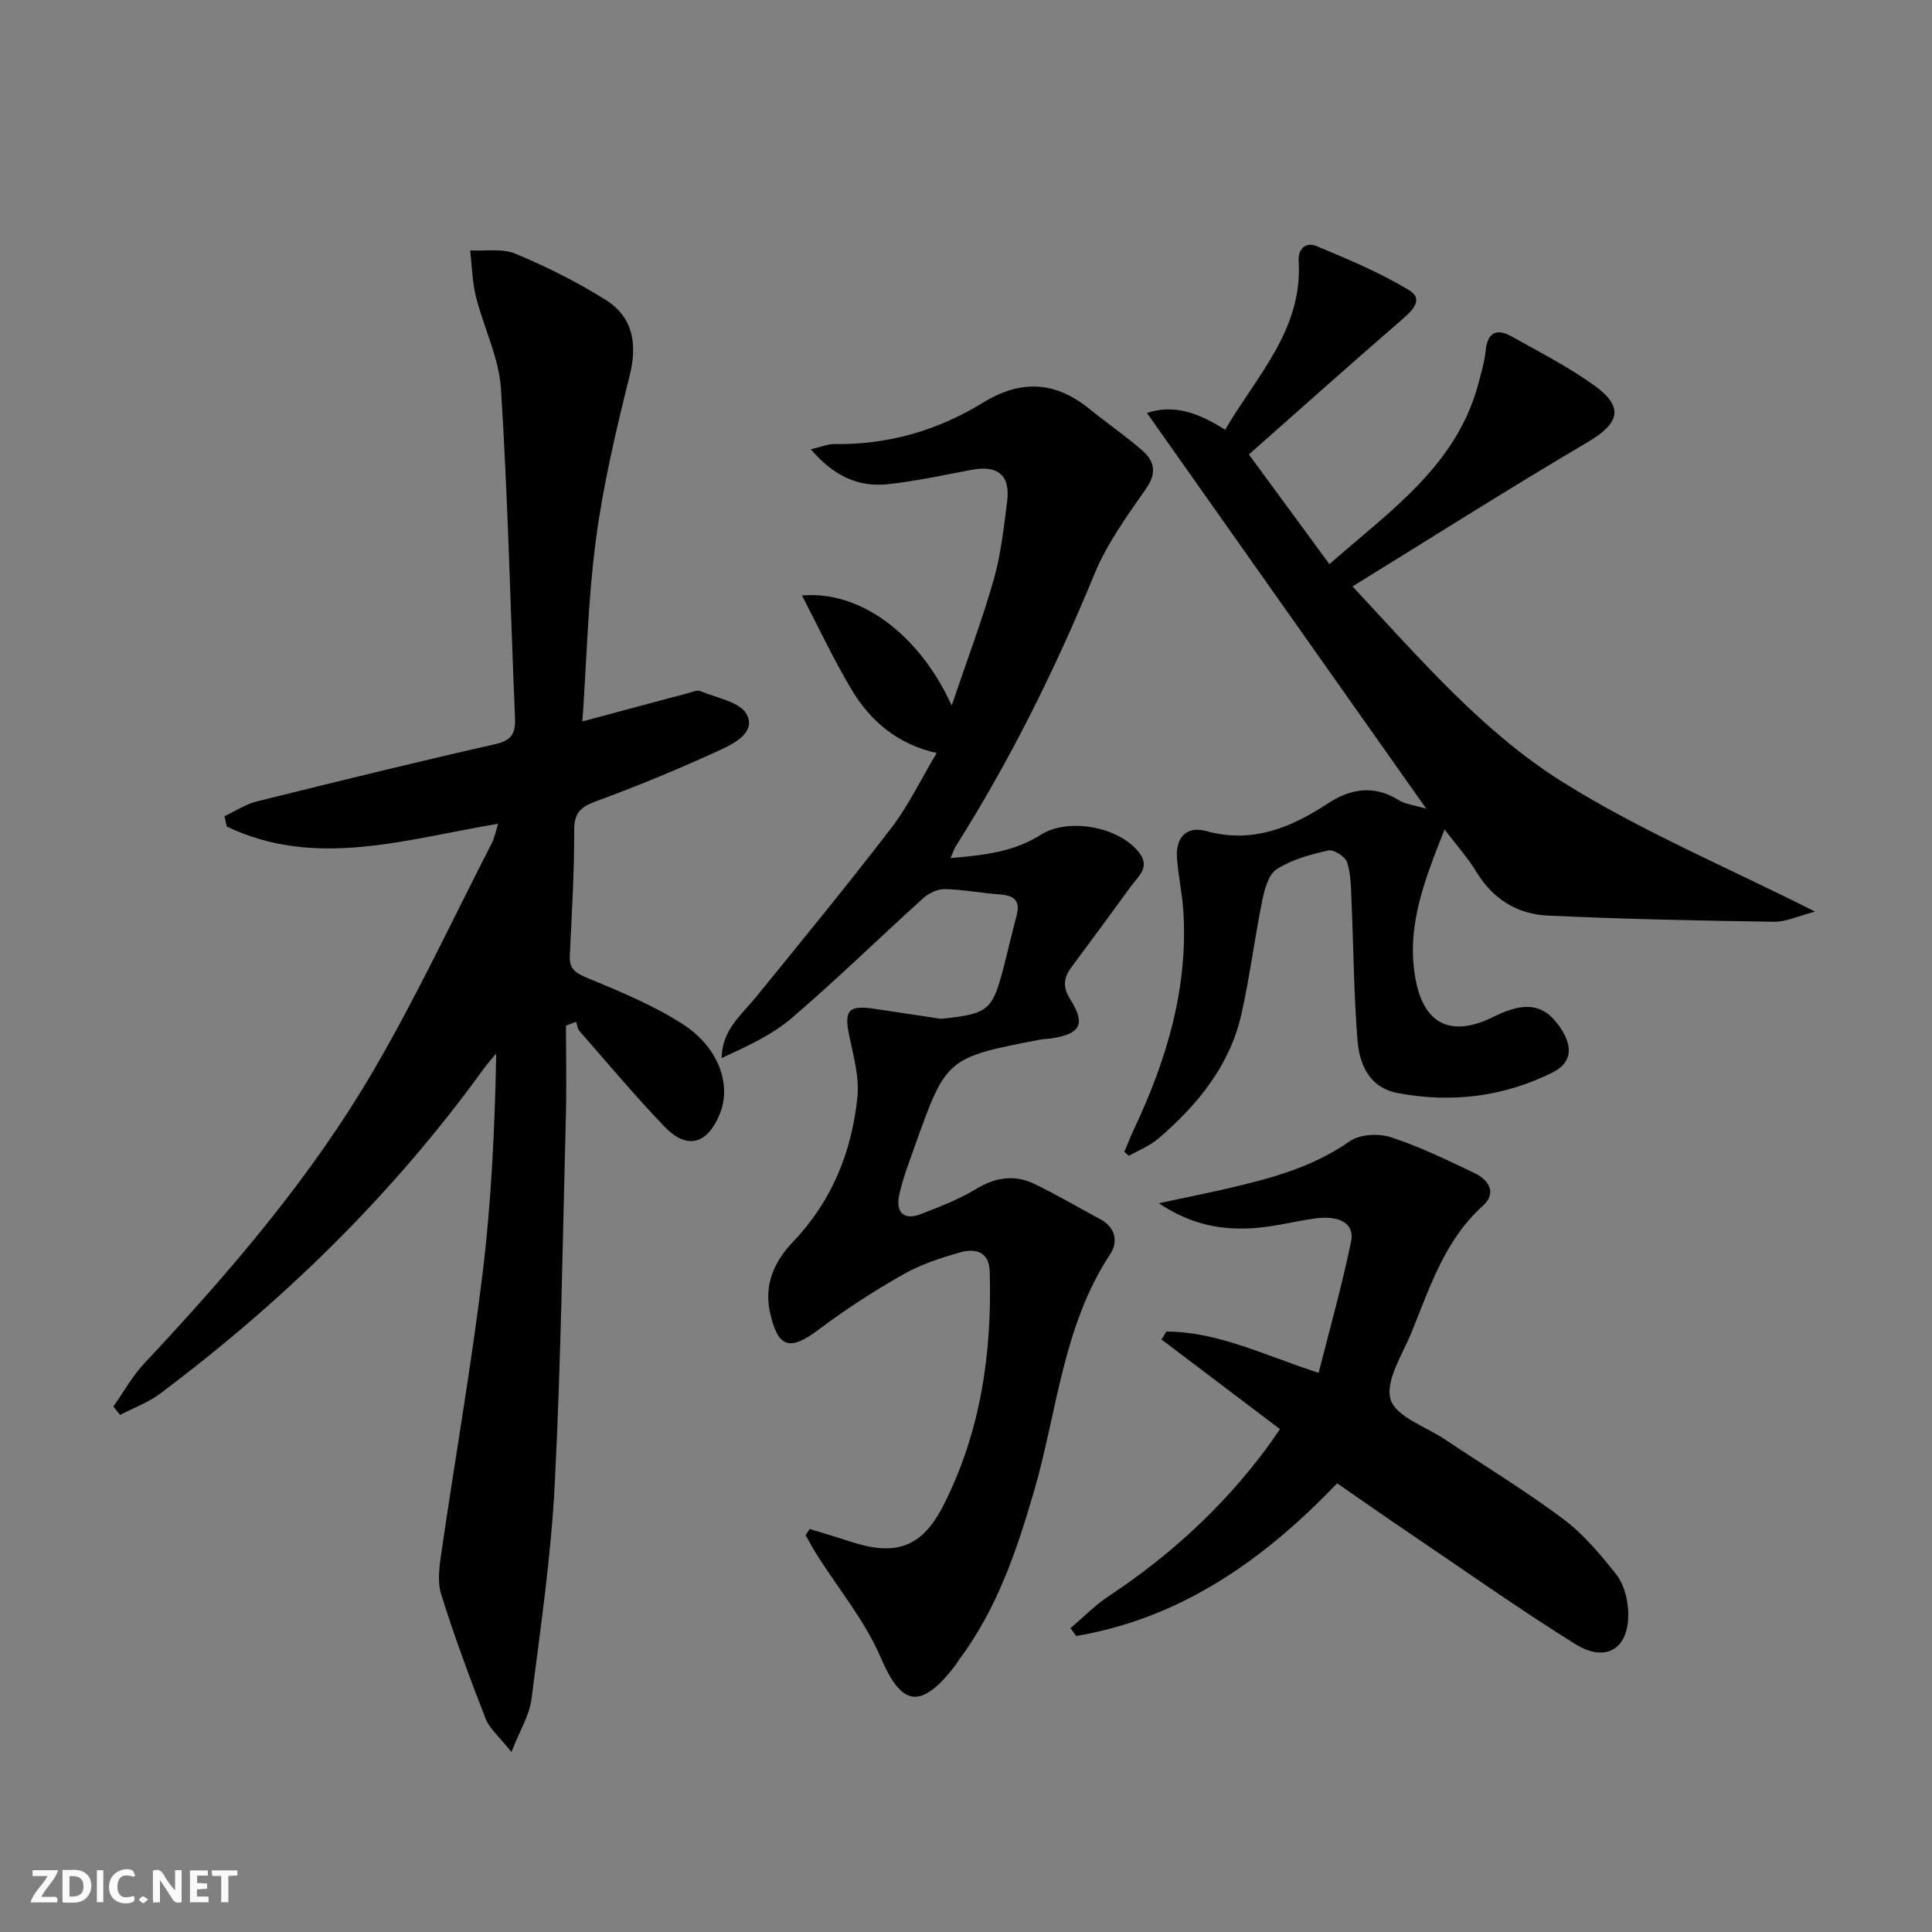
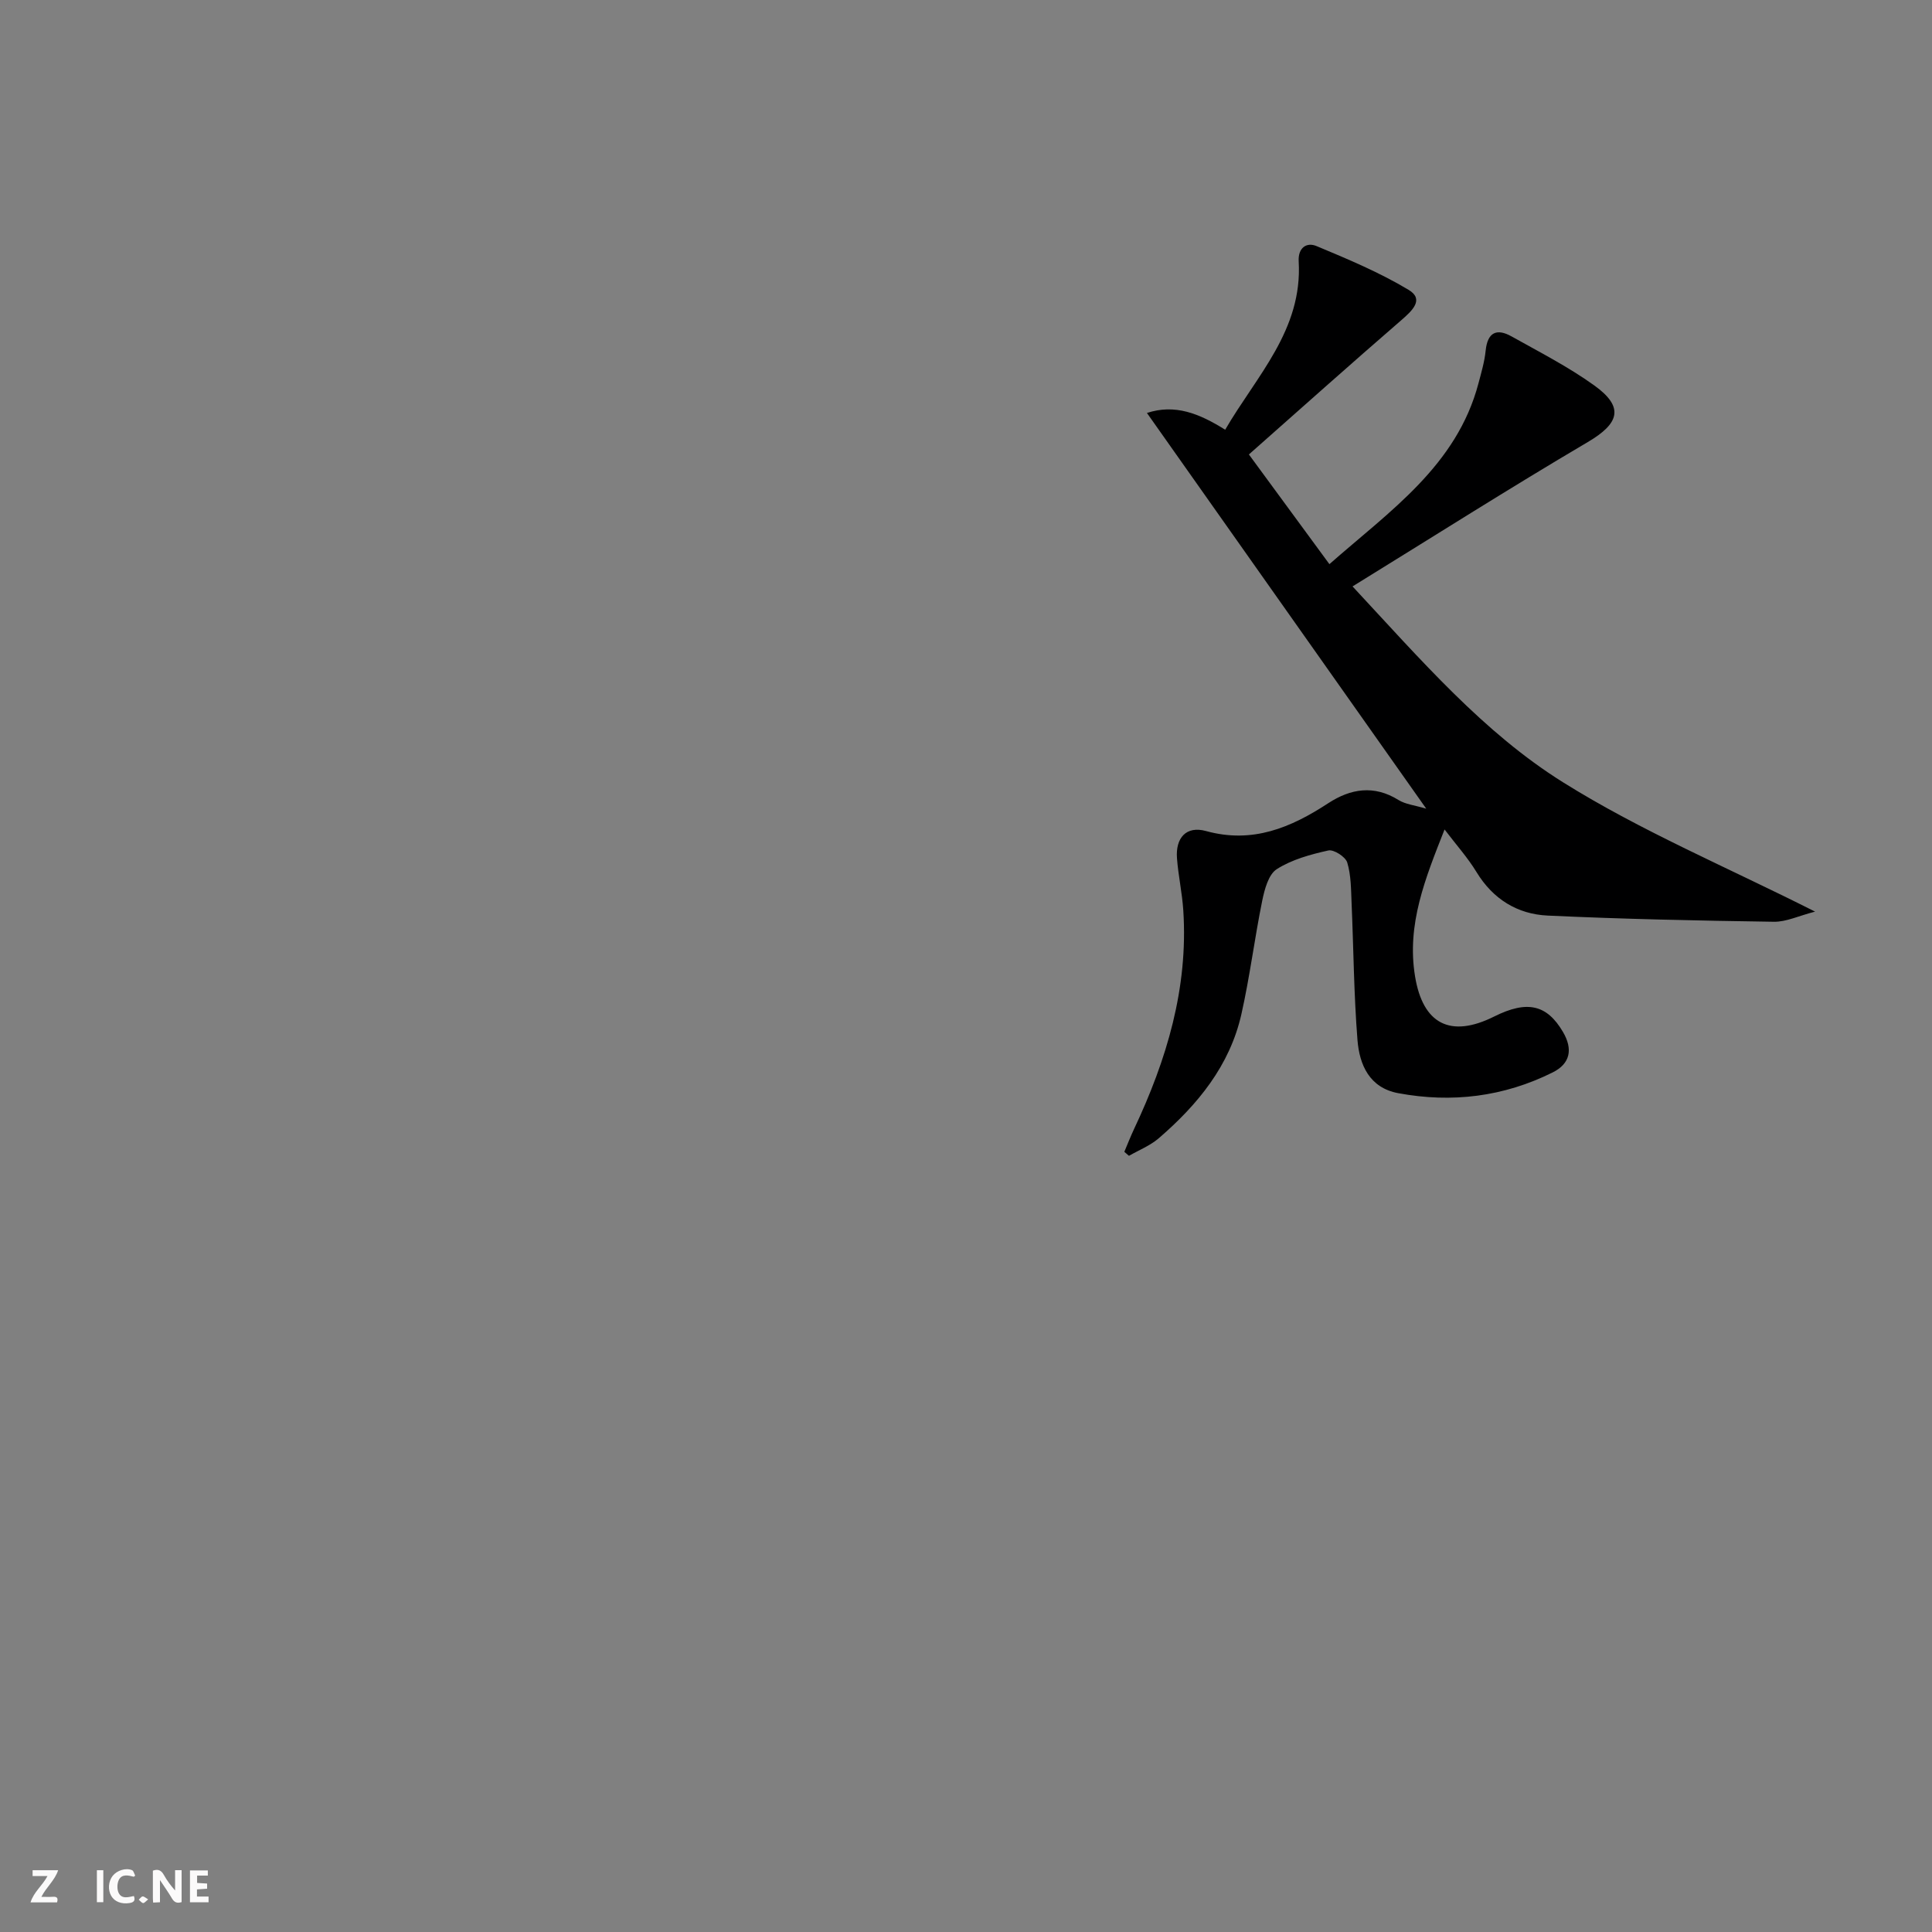
<svg xmlns="http://www.w3.org/2000/svg" enable-background="new 0 0 400 400" viewBox="0 0 400 400">
  <rect x="0" y="0" width="400" height="400" fill="#808080" stroke="none" />
  <g fill="#fbfafa">
    <path d="m37.59 393.81c-.92.31-1.52.05-2-.78-.7-1.2-1.52-2.34-2.47-3.78v4.59c-.55.03-.95.05-1.41.07-.03-.37-.06-.64-.06-.91 0-1.91 0-3.81 0-5.7 1.13-.41 1.77-.03 2.29.91.62 1.11 1.38 2.14 2.31 3.19v-4.2h1.35v6.61z" />
-     <path d="m12.94 393.88v-6.75c1.9.19 3.93-.54 5.37 1.29.8 1.01.78 2.88.03 3.97-1.37 1.97-3.4 1.51-5.4 1.49m1.45-1.22c2.04.12 2.92-.58 2.89-2.21-.03-1.51-.98-2.19-2.89-2z" />
    <path d="m11.81 393.87h-5.49c.68-2.18 2.47-3.48 3.51-5.45h-3.08v-1.21h5.29c-.71 2.13-2.44 3.48-3.47 5.51.86 0 1.63.04 2.39-.01.79-.05 1.14.21.85 1.16" />
    <path d="m39.33 393.86v-6.61h3.7v1.07h-2.22v1.52c.68.04 1.34.09 2.07.13v1.07c-.72.05-1.38.09-2.1.14v1.48h2.4v1.19h-3.85z" />
    <path d="m27.71 388.56c-1.15-.3-2.46-.61-3.1.64-.37.73-.41 1.93-.06 2.67.63 1.35 1.99.93 3.17.68.35.94-.01 1.32-.93 1.46-1.62.25-3.05-.27-3.76-1.48-.73-1.25-.6-3.03.31-4.17.88-1.11 2.71-1.7 4-1.16.32.13.44.74.65 1.12-.1.08-.19.16-.28.24" />
-     <path d="m49.15 387.24v1.07c-.59.02-1.17.05-1.87.08v5.44h-1.48v-5.44h-1.85c-.05-.4-.08-.73-.13-1.15z" />
    <path d="m20.06 387.21h1.33v6.62h-1.33z" />
    <path d="m30.68 393.25c-.49.38-.8.79-1.05.76-.32-.05-.6-.45-.9-.7.26-.24.51-.64.8-.67.29-.04.62.3 1.15.61" />
  </g>
-   <path d="m23.47 291.2c2.13-3 3.93-6.3 6.43-8.96 17.68-18.86 34.52-38.45 47.56-60.83 8.85-15.18 16.31-31.16 24.35-46.81.57-1.12.8-2.42 1.32-4.05-19.07 3.16-37.74 9.4-56.17.58-.16-.71-.32-1.43-.49-2.14 2.23-1.04 4.35-2.48 6.69-3.06 16.42-4.08 32.85-8.12 49.35-11.85 3.4-.77 4.25-2.21 4.12-5.37-.96-22.74-1.47-45.52-2.91-68.23-.41-6.44-3.59-12.68-5.19-19.09-.77-3.09-.81-6.36-1.19-9.54 3.16.17 6.65-.46 9.4.69 6.4 2.67 12.69 5.81 18.57 9.49 5.82 3.63 6.67 9.22 5.05 15.75-2.79 11.23-5.48 22.56-6.99 34.01-1.65 12.48-1.92 25.14-2.79 37.57 7.69-2.06 14.85-3.99 22.02-5.89.8-.21 1.78-.66 2.42-.38 3.36 1.43 8.2 2.22 9.57 4.8 1.99 3.75-2.62 6.07-5.62 7.45-8.28 3.79-16.7 7.3-25.24 10.43-3.21 1.18-4.86 2.22-4.85 6.03.03 8.64-.48 17.29-.91 25.93-.13 2.58.83 3.56 3.26 4.58 6.86 2.87 13.87 5.71 20.08 9.7 7.59 4.87 10.2 12.7 7.67 18.74-2.6 6.22-6.78 7.33-11.43 2.48-6.1-6.36-11.77-13.14-17.58-19.77-.42-.48-.47-1.27-.7-1.91-.7.27-1.39.54-2.09.8 0 6.22.14 12.45-.02 18.66-.67 25.44-1.01 50.91-2.31 76.32-.76 14.9-2.94 29.73-4.83 44.55-.41 3.23-2.33 6.27-4.13 10.86-2.52-3.18-4.54-4.83-5.36-6.94-3.31-8.48-6.48-17.04-9.19-25.73-.84-2.69-.35-5.95.08-8.87 2.77-19.04 6.09-38 8.44-57.09 1.86-15.12 2.58-30.37 2.88-45.99-.86 1.04-1.78 2.03-2.57 3.12-18.78 25.99-41.44 48.12-67.04 67.31-2.46 1.85-5.49 2.94-8.26 4.39-.47-.6-.93-1.17-1.4-1.74z" fill="#000001" />
-   <path d="m167.64 316.56c2.77.86 5.56 1.67 8.31 2.58 9.52 3.13 14.92 1.32 19.42-7.56 7.69-15.17 10.04-31.51 9.54-48.35-.12-4.02-2.92-4.81-5.9-3.99-4.13 1.14-8.33 2.52-12.03 4.62-6.04 3.43-11.92 7.23-17.46 11.4-5.99 4.52-8.47 3.86-10.1-3.54-1.27-5.77.91-10.58 4.71-14.55 8.07-8.43 12.2-18.62 13.38-29.93.43-4.13-.77-8.51-1.66-12.69-1.14-5.4-.24-6.52 5.34-5.67 4.51.69 9.01 1.37 13.52 2.04.16.02.33 0 .5-.02 9.45-1.02 10.28-1.72 12.61-10.75.91-3.53 1.71-7.08 2.66-10.6.86-3.19-.64-4.17-3.56-4.38-3.78-.26-7.53-1.01-11.31-1.09-1.48-.03-3.3.83-4.44 1.86-9.13 8.24-17.93 16.87-27.28 24.86-4.15 3.54-9.33 5.88-14.47 8.26.05-5.84 4.1-8.93 7.15-12.69 9.42-11.59 18.9-23.14 27.99-34.98 3.51-4.58 6.04-9.91 9.37-15.49-8.08-1.8-13.7-6.58-17.62-13.12-3.68-6.15-6.73-12.69-10.27-19.49 12-1.07 24.23 7.96 31 22.77 3.18-9.4 6.3-17.64 8.71-26.09 1.49-5.23 2.07-10.74 2.77-16.16.7-5.46-1.95-7.58-7.48-6.52-5.69 1.09-11.38 2.32-17.13 2.95-6.09.67-11.22-1.58-16.04-7.22 2.24-.52 3.54-1.1 4.82-1.08 11.12.18 21.44-2.8 30.8-8.56 7.87-4.84 14.98-4.46 22.05 1.27 3.61 2.93 7.47 5.57 10.97 8.63 2.49 2.17 3.05 4.61.8 7.84-3.94 5.67-8.12 11.41-10.72 17.73-8.05 19.59-17.39 38.45-28.7 56.34-.34.53-.52 1.17-1.08 2.46 6.89-.57 13.11-1.28 18.68-4.82 5.68-3.61 16.22-1.67 20.36 3.69 2.34 3.03-.15 4.86-1.64 6.9-4.1 5.64-8.24 11.25-12.39 16.84-1.65 2.22-1.84 4.1-.19 6.72 3.19 5.06 2.04 7.07-3.82 7.99-.82.13-1.67.11-2.48.27-19.41 3.76-19.42 3.76-26.04 22.36-1.16 3.27-2.44 6.54-3.14 9.92-.71 3.48.97 5.24 4.54 3.83 3.84-1.51 7.78-2.98 11.28-5.12 4.08-2.49 8.08-3.13 12.29-1.07 4.61 2.25 9.06 4.85 13.58 7.29 3.16 1.71 3.69 4.67 2.01 7.22-9.83 14.91-10.96 32.54-15.75 49.01-3.58 12.32-7.67 24.42-15.48 34.87-.3.4-.53.85-.83 1.24-7.45 9.75-11.33 8-15.48-1.69-3.23-7.52-8.68-14.09-13.12-21.1-.86-1.35-1.61-2.78-2.41-4.17.26-.39.56-.83.86-1.27z" fill="#000001" />
  <path d="m258.57 94.09c5.84 7.96 11.13 15.16 16.67 22.71 12.59-11.08 26.35-20.4 30.86-37.43.59-2.24 1.26-4.49 1.49-6.78.39-3.82 2.3-4.66 5.38-2.93 5.79 3.24 11.75 6.29 17.12 10.15 6.23 4.48 5.2 7.85-1.35 11.71-16.14 9.51-31.96 19.56-48.71 29.89 14.26 15.33 27.12 30.26 43.57 40.55 16.16 10.11 33.97 17.58 52.19 26.78-3.41.88-5.98 2.14-8.52 2.1-15.62-.23-31.25-.55-46.85-1.28-6.25-.29-11.31-3.4-14.72-9-1.8-2.96-4.15-5.58-6.62-8.83-3.99 10.14-7.88 19.64-6.11 30.41 1.61 9.86 7.31 12.85 16.38 8.32 6.86-3.43 10.93-2.46 14.25 3.2 2.1 3.58 1.49 6.56-2.11 8.36-10.14 5.06-20.89 6.38-32 4.31-5.97-1.11-8.03-5.87-8.44-11.01-.75-9.44-.81-18.93-1.22-28.39-.12-2.81-.1-5.72-.9-8.36-.36-1.18-2.79-2.74-3.91-2.49-3.69.82-7.55 1.87-10.68 3.87-1.72 1.1-2.53 4.19-3.01 6.53-1.59 7.8-2.56 15.72-4.31 23.48-2.4 10.67-9.05 18.75-17.12 25.71-1.78 1.53-4.09 2.44-6.16 3.63-.32-.28-.64-.56-.96-.83.67-1.58 1.29-3.18 2.02-4.73 6.75-14.32 11.23-29.16 10.19-45.22-.23-3.63-1.04-7.22-1.31-10.84-.31-4.19 1.89-6.76 6.02-5.62 9.61 2.65 17.55-.69 25.31-5.77 4.61-3.01 9.46-3.82 14.53-.66 1.45.9 3.34 1.08 5.75 1.8-19.56-27.71-38.59-54.67-57.83-81.93 5.8-1.91 10.82.1 16.2 3.47 6.47-11.14 16.05-20.63 15.22-34.87-.16-2.79 1.62-4.02 3.7-3.15 6.5 2.71 13.06 5.46 19.07 9.07 3.27 1.96.74 4.3-1.48 6.23-10.57 9.15-20.97 18.44-31.6 27.84z" fill="#000001" />
-   <path d="m276.84 307.1c-15.26 15.95-32.33 27.92-54.02 31.62-.4-.54-.79-1.08-1.19-1.63 2.65-2.24 5.1-4.77 7.98-6.67 12.48-8.26 23.35-18.2 32.33-30.19 1.08-1.44 2.08-2.95 3.06-4.35-8.35-6.32-16.43-12.43-24.52-18.55.34-.55.67-1.1 1.01-1.65 10.75.05 20.3 4.93 31.52 8.55 2.31-9.16 4.87-18.14 6.73-27.26.74-3.64-2.41-5.4-7.42-4.71-4.27.59-8.49 1.73-12.78 2.01-6.51.44-12.8-.61-19.62-5.15 5.39-1.15 9.52-1.98 13.62-2.92 9.09-2.09 18.02-4.39 25.9-9.91 2.08-1.46 5.99-1.67 8.53-.84 5.97 1.95 11.68 4.73 17.37 7.46 2.96 1.42 4.58 4.12 1.65 6.76-7.92 7.14-10.96 16.91-14.78 26.26-1.87 4.57-5.43 9.93-4.3 13.8 1.04 3.56 7.29 5.64 11.29 8.31 8.16 5.46 16.57 10.56 24.42 16.43 4.19 3.13 7.7 7.32 10.98 11.46 1.53 1.93 2.34 4.85 2.48 7.38.46 7.88-4.38 11.18-11.02 7.03-11.83-7.4-23.24-15.48-34.81-23.3-4.7-3.17-9.32-6.42-14.41-9.94z" fill="#000001" />
+   <path d="m276.84 307.1z" fill="#000001" />
</svg>